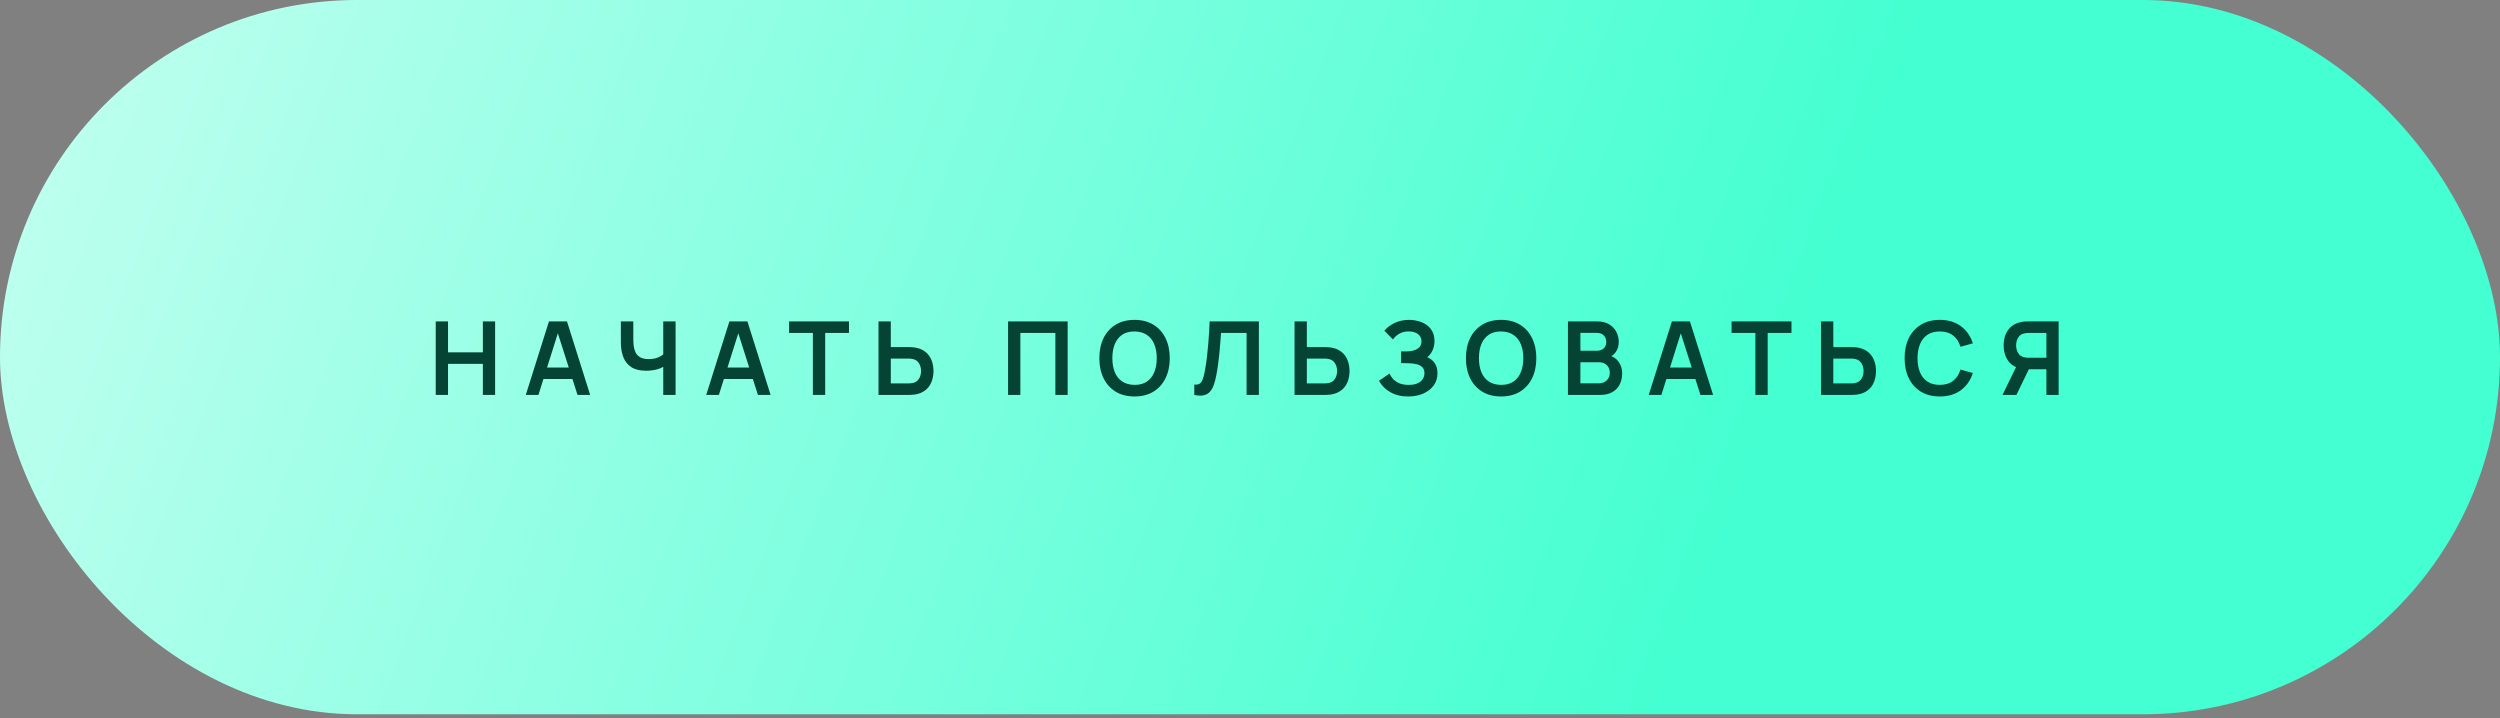
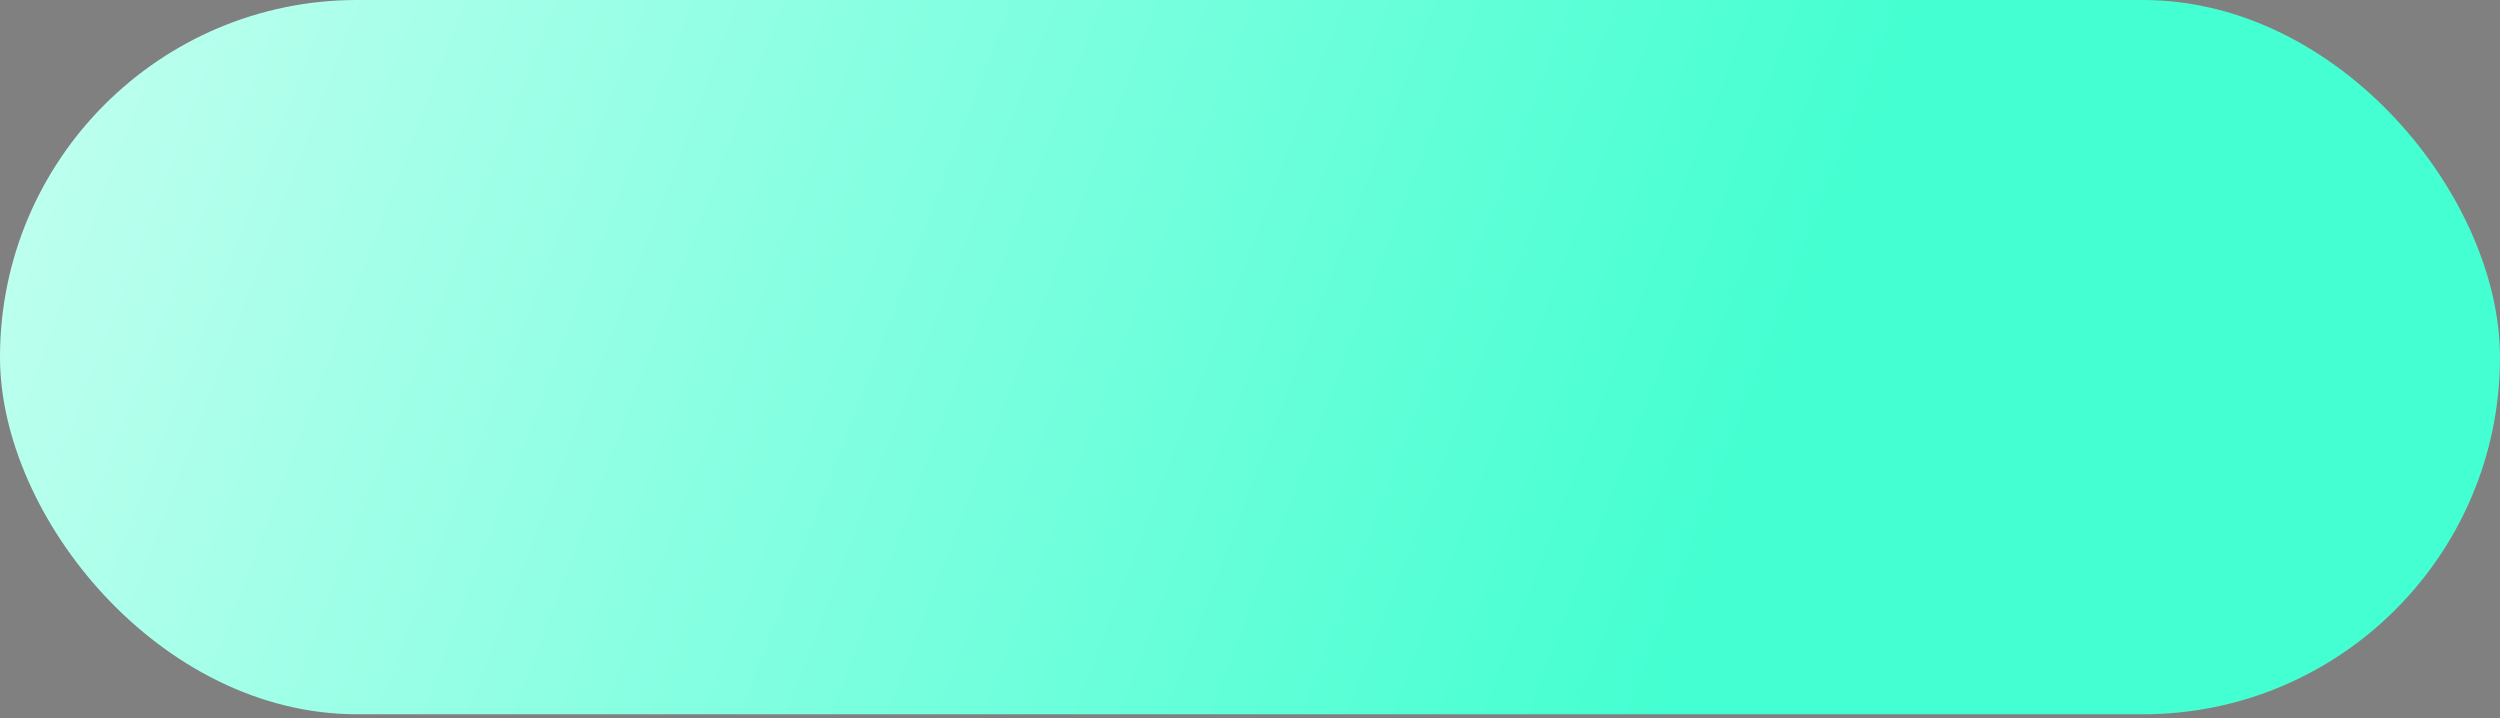
<svg xmlns="http://www.w3.org/2000/svg" width="369" height="106" viewBox="0 0 369 106" fill="none">
  <rect x="0" y="0" width="369" height="106" fill="#808080" stroke="none" />
  <rect width="369" height="105.429" rx="52.714" fill="url(#paint0_linear_50_2937)" />
-   <path d="M64.313 58.293V47.439H66.129V52.007H71.27V47.439H73.079V58.293H71.27V53.71H66.129V58.293H64.313ZM77.604 58.293L81.026 47.439H83.687L87.109 58.293H85.24L82.134 48.554H82.541L79.473 58.293H77.604ZM79.511 55.941V54.245H85.21V55.941H79.511ZM97.894 58.293V53.469L98.188 53.936C97.891 54.182 97.489 54.376 96.982 54.517C96.474 54.652 95.934 54.72 95.361 54.72C94.447 54.72 93.718 54.542 93.175 54.185C92.632 53.828 92.241 53.336 91.999 52.708C91.758 52.08 91.638 51.353 91.638 50.529V47.439H93.477V49.971C93.477 50.343 93.497 50.71 93.537 51.072C93.582 51.429 93.678 51.753 93.823 52.044C93.974 52.336 94.203 52.569 94.509 52.745C94.816 52.916 95.231 53.002 95.753 53.002C96.336 53.002 96.834 52.904 97.246 52.708C97.658 52.512 97.949 52.303 98.12 52.082L97.894 52.994V47.439H99.718V58.293H97.894ZM104.237 58.293L107.659 47.439H110.32L113.742 58.293H111.873L108.767 48.554H109.174L106.106 58.293H104.237ZM106.144 55.941V54.245H111.843V55.941H106.144ZM119.981 58.293V49.142H116.468V47.439H125.31V49.142H121.797V58.293H119.981ZM129.666 58.293V47.439H131.482V51.23H134.15C134.251 51.23 134.387 51.235 134.558 51.245C134.728 51.25 134.884 51.265 135.025 51.291C135.648 51.386 136.163 51.595 136.57 51.916C136.982 52.238 137.286 52.645 137.482 53.137C137.683 53.625 137.784 54.165 137.784 54.758C137.784 55.356 137.683 55.901 137.482 56.394C137.286 56.881 136.982 57.285 136.57 57.607C136.163 57.929 135.648 58.137 135.025 58.233C134.884 58.253 134.728 58.268 134.558 58.278C134.392 58.288 134.256 58.293 134.15 58.293H129.666ZM131.482 56.59H134.075C134.181 56.59 134.294 56.584 134.414 56.574C134.54 56.564 134.658 56.547 134.769 56.522C135.065 56.446 135.299 56.313 135.47 56.122C135.645 55.931 135.769 55.715 135.839 55.474C135.914 55.228 135.952 54.989 135.952 54.758C135.952 54.527 135.914 54.291 135.839 54.049C135.769 53.808 135.645 53.592 135.47 53.401C135.299 53.21 135.065 53.077 134.769 53.002C134.658 52.971 134.54 52.951 134.414 52.941C134.294 52.931 134.181 52.926 134.075 52.926H131.482V56.59ZM148.791 58.293V47.439H157.587V58.293H155.771V49.142H150.607V58.293H148.791ZM167.456 58.519C166.371 58.519 165.441 58.283 164.667 57.811C163.893 57.333 163.298 56.67 162.881 55.821C162.469 54.971 162.263 53.986 162.263 52.866C162.263 51.745 162.469 50.76 162.881 49.911C163.298 49.062 163.893 48.401 164.667 47.929C165.441 47.451 166.371 47.213 167.456 47.213C168.541 47.213 169.471 47.451 170.245 47.929C171.024 48.401 171.619 49.062 172.031 49.911C172.448 50.76 172.657 51.745 172.657 52.866C172.657 53.986 172.448 54.971 172.031 55.821C171.619 56.67 171.024 57.333 170.245 57.811C169.471 58.283 168.541 58.519 167.456 58.519ZM167.456 56.808C168.185 56.813 168.79 56.652 169.273 56.326C169.76 55.999 170.124 55.539 170.366 54.946C170.612 54.353 170.735 53.66 170.735 52.866C170.735 52.072 170.612 51.383 170.366 50.801C170.124 50.213 169.76 49.755 169.273 49.429C168.79 49.102 168.185 48.934 167.456 48.924C166.727 48.919 166.122 49.08 165.639 49.406C165.157 49.733 164.793 50.193 164.546 50.785C164.305 51.379 164.185 52.072 164.185 52.866C164.185 53.66 164.305 54.351 164.546 54.939C164.788 55.522 165.149 55.976 165.632 56.303C166.119 56.63 166.727 56.798 167.456 56.808ZM176.275 58.293V56.77C176.516 56.785 176.72 56.768 176.885 56.718C177.051 56.662 177.189 56.559 177.3 56.409C177.416 56.253 177.516 56.034 177.601 55.753C177.687 55.466 177.77 55.107 177.85 54.675C177.966 54.057 178.061 53.414 178.137 52.745C178.217 52.072 178.285 51.411 178.34 50.763C178.395 50.11 178.438 49.497 178.468 48.924C178.498 48.351 178.524 47.856 178.544 47.439H185.81V58.293H183.993V49.142H180.225C180.199 49.479 180.169 49.886 180.134 50.363C180.104 50.836 180.061 51.348 180.006 51.901C179.956 52.454 179.89 53.027 179.81 53.62C179.735 54.213 179.642 54.795 179.531 55.368C179.431 55.891 179.31 56.361 179.169 56.778C179.029 57.19 178.84 57.532 178.604 57.803C178.373 58.069 178.069 58.248 177.692 58.338C177.32 58.429 176.848 58.414 176.275 58.293ZM191.074 58.293V47.439H192.89V51.23H195.558C195.659 51.23 195.795 51.235 195.965 51.245C196.136 51.25 196.292 51.265 196.433 51.291C197.056 51.386 197.571 51.595 197.978 51.916C198.39 52.238 198.694 52.645 198.89 53.137C199.091 53.625 199.192 54.165 199.192 54.758C199.192 55.356 199.091 55.901 198.89 56.394C198.694 56.881 198.39 57.285 197.978 57.607C197.571 57.929 197.056 58.137 196.433 58.233C196.292 58.253 196.136 58.268 195.965 58.278C195.8 58.288 195.664 58.293 195.558 58.293H191.074ZM192.89 56.59H195.483C195.589 56.59 195.702 56.584 195.822 56.574C195.948 56.564 196.066 56.547 196.176 56.522C196.473 56.446 196.707 56.313 196.877 56.122C197.053 55.931 197.176 55.715 197.247 55.474C197.322 55.228 197.36 54.989 197.36 54.758C197.36 54.527 197.322 54.291 197.247 54.049C197.176 53.808 197.053 53.592 196.877 53.401C196.707 53.21 196.473 53.077 196.176 53.002C196.066 52.971 195.948 52.951 195.822 52.941C195.702 52.931 195.589 52.926 195.483 52.926H192.89V56.59ZM207.859 58.519C207.095 58.519 206.427 58.408 205.854 58.187C205.286 57.961 204.809 57.672 204.422 57.321C204.04 56.964 203.746 56.59 203.54 56.197L205.093 55.142C205.213 55.419 205.389 55.685 205.621 55.941C205.852 56.193 206.156 56.401 206.533 56.567C206.909 56.728 207.377 56.808 207.935 56.808C208.472 56.808 208.912 56.728 209.254 56.567C209.595 56.406 209.847 56.195 210.007 55.934C210.168 55.672 210.249 55.389 210.249 55.082C210.249 54.7 210.143 54.406 209.932 54.2C209.721 53.989 209.445 53.843 209.103 53.763C208.761 53.677 208.397 53.63 208.01 53.62C207.658 53.61 207.404 53.602 207.249 53.597C207.093 53.592 206.99 53.59 206.94 53.59C206.889 53.59 206.842 53.59 206.796 53.59V51.871C206.852 51.871 206.945 51.871 207.075 51.871C207.211 51.871 207.349 51.871 207.49 51.871C207.636 51.866 207.754 51.861 207.844 51.856C208.417 51.831 208.887 51.698 209.254 51.456C209.626 51.215 209.811 50.858 209.811 50.386C209.811 49.929 209.638 49.569 209.291 49.308C208.95 49.047 208.495 48.916 207.927 48.916C207.394 48.916 206.925 49.034 206.517 49.27C206.115 49.507 205.811 49.785 205.605 50.107L204.332 48.811C204.698 48.363 205.196 47.987 205.824 47.68C206.457 47.368 207.176 47.213 207.98 47.213C208.452 47.213 208.912 47.276 209.359 47.401C209.806 47.522 210.208 47.708 210.565 47.959C210.922 48.21 211.206 48.532 211.417 48.924C211.628 49.316 211.734 49.783 211.734 50.326C211.734 50.823 211.638 51.283 211.447 51.705C211.261 52.122 211 52.464 210.663 52.73C211.141 52.921 211.51 53.213 211.771 53.605C212.038 53.996 212.171 54.492 212.171 55.09C212.171 55.793 211.98 56.401 211.598 56.914C211.216 57.426 210.698 57.823 210.045 58.105C209.397 58.381 208.668 58.519 207.859 58.519ZM221.561 58.519C220.476 58.519 219.546 58.283 218.772 57.811C217.998 57.333 217.403 56.67 216.986 55.821C216.574 54.971 216.368 53.986 216.368 52.866C216.368 51.745 216.574 50.76 216.986 49.911C217.403 49.062 217.998 48.401 218.772 47.929C219.546 47.451 220.476 47.213 221.561 47.213C222.647 47.213 223.576 47.451 224.35 47.929C225.129 48.401 225.725 49.062 226.137 49.911C226.554 50.76 226.762 51.745 226.762 52.866C226.762 53.986 226.554 54.971 226.137 55.821C225.725 56.67 225.129 57.333 224.35 57.811C223.576 58.283 222.647 58.519 221.561 58.519ZM221.561 56.808C222.29 56.813 222.895 56.652 223.378 56.326C223.865 55.999 224.23 55.539 224.471 54.946C224.717 54.353 224.84 53.66 224.84 52.866C224.84 52.072 224.717 51.383 224.471 50.801C224.23 50.213 223.865 49.755 223.378 49.429C222.895 49.102 222.29 48.934 221.561 48.924C220.833 48.919 220.227 49.08 219.745 49.406C219.262 49.733 218.898 50.193 218.652 50.785C218.411 51.379 218.29 52.072 218.29 52.866C218.29 53.66 218.411 54.351 218.652 54.939C218.893 55.522 219.255 55.976 219.737 56.303C220.225 56.63 220.833 56.798 221.561 56.808ZM231.428 58.293V47.439H235.732C236.466 47.439 237.066 47.587 237.534 47.883C238.006 48.175 238.355 48.549 238.582 49.007C238.813 49.464 238.928 49.936 238.928 50.424C238.928 51.022 238.785 51.529 238.499 51.946C238.217 52.363 237.833 52.645 237.345 52.791V52.414C238.029 52.569 238.546 52.894 238.898 53.386C239.255 53.878 239.433 54.439 239.433 55.067C239.433 55.71 239.31 56.273 239.064 56.755C238.818 57.238 238.451 57.615 237.963 57.886C237.481 58.157 236.883 58.293 236.169 58.293H231.428ZM233.268 56.582H235.943C236.26 56.582 236.544 56.519 236.795 56.394C237.046 56.263 237.242 56.082 237.383 55.851C237.529 55.615 237.602 55.336 237.602 55.014C237.602 54.723 237.539 54.461 237.413 54.23C237.288 53.999 237.104 53.816 236.863 53.68C236.622 53.539 236.333 53.469 235.996 53.469H233.268V56.582ZM233.268 51.773H235.71C235.971 51.773 236.205 51.723 236.411 51.622C236.617 51.522 236.78 51.373 236.901 51.178C237.021 50.981 237.082 50.74 237.082 50.454C237.082 50.077 236.961 49.763 236.72 49.512C236.479 49.26 236.142 49.135 235.71 49.135H233.268V51.773ZM243.351 58.293L246.773 47.439H249.434L252.856 58.293H250.986L247.881 48.554H248.288L245.22 58.293H243.351ZM245.258 55.941V54.245H250.956V55.941H245.258ZM259.094 58.293V49.142H255.582V47.439H264.423V49.142H260.911V58.293H259.094ZM268.779 58.293V47.439H270.596V51.23H273.264C273.365 51.23 273.5 51.235 273.671 51.245C273.842 51.25 273.998 51.265 274.138 51.291C274.762 51.386 275.277 51.595 275.684 51.916C276.096 52.238 276.4 52.645 276.596 53.137C276.797 53.625 276.897 54.165 276.897 54.758C276.897 55.356 276.797 55.901 276.596 56.394C276.4 56.881 276.096 57.285 275.684 57.607C275.277 57.929 274.762 58.137 274.138 58.233C273.998 58.253 273.842 58.268 273.671 58.278C273.505 58.288 273.37 58.293 273.264 58.293H268.779ZM270.596 56.59H273.189C273.294 56.59 273.407 56.584 273.528 56.574C273.653 56.564 273.772 56.547 273.882 56.522C274.179 56.446 274.412 56.313 274.583 56.122C274.759 55.931 274.882 55.715 274.952 55.474C275.028 55.228 275.066 54.989 275.066 54.758C275.066 54.527 275.028 54.291 274.952 54.049C274.882 53.808 274.759 53.592 274.583 53.401C274.412 53.21 274.179 53.077 273.882 53.002C273.772 52.971 273.653 52.951 273.528 52.941C273.407 52.931 273.294 52.926 273.189 52.926H270.596V56.59ZM286.311 58.519C285.226 58.519 284.296 58.283 283.522 57.811C282.748 57.333 282.153 56.67 281.736 55.821C281.324 54.971 281.118 53.986 281.118 52.866C281.118 51.745 281.324 50.76 281.736 49.911C282.153 49.062 282.748 48.401 283.522 47.929C284.296 47.451 285.226 47.213 286.311 47.213C287.562 47.213 288.605 47.527 289.439 48.155C290.273 48.778 290.859 49.62 291.195 50.68L289.364 51.185C289.153 50.477 288.793 49.924 288.286 49.527C287.778 49.125 287.12 48.924 286.311 48.924C285.582 48.924 284.974 49.087 284.487 49.414C284.005 49.74 283.64 50.2 283.394 50.793C283.153 51.381 283.03 52.072 283.025 52.866C283.025 53.66 283.145 54.353 283.386 54.946C283.633 55.534 284 55.992 284.487 56.318C284.974 56.645 285.582 56.808 286.311 56.808C287.12 56.808 287.778 56.607 288.286 56.205C288.793 55.803 289.153 55.25 289.364 54.547L291.195 55.052C290.859 56.112 290.273 56.956 289.439 57.584C288.605 58.208 287.562 58.519 286.311 58.519ZM303.855 58.293H302.046V54.502H299.242L298.466 54.434C297.541 54.283 296.855 53.891 296.408 53.258C295.961 52.62 295.737 51.858 295.737 50.974C295.737 50.376 295.838 49.833 296.039 49.346C296.24 48.853 296.544 48.446 296.951 48.125C297.358 47.803 297.875 47.595 298.504 47.499C298.649 47.474 298.803 47.459 298.963 47.454C299.129 47.444 299.265 47.439 299.37 47.439H303.855V58.293ZM297.622 58.293H295.564L297.916 53.469L299.762 53.876L297.622 58.293ZM302.046 52.806V49.142H299.446C299.345 49.142 299.232 49.147 299.107 49.157C298.981 49.162 298.865 49.18 298.76 49.21C298.458 49.285 298.22 49.419 298.044 49.61C297.873 49.801 297.752 50.019 297.682 50.265C297.612 50.507 297.576 50.743 297.576 50.974C297.576 51.205 297.612 51.441 297.682 51.682C297.752 51.924 297.873 52.14 298.044 52.331C298.22 52.522 298.458 52.655 298.76 52.73C298.865 52.76 298.981 52.781 299.107 52.791C299.232 52.801 299.345 52.806 299.446 52.806H302.046Z" fill="#054435" />
  <defs>
    <linearGradient id="paint0_linear_50_2937" x1="2.64699e-07" y1="7.029" x2="246.439" y2="100.596" gradientUnits="userSpaceOnUse">
      <stop stop-color="#C2FFF0" />
      <stop offset="1" stop-color="#44FFD1" />
    </linearGradient>
  </defs>
</svg>